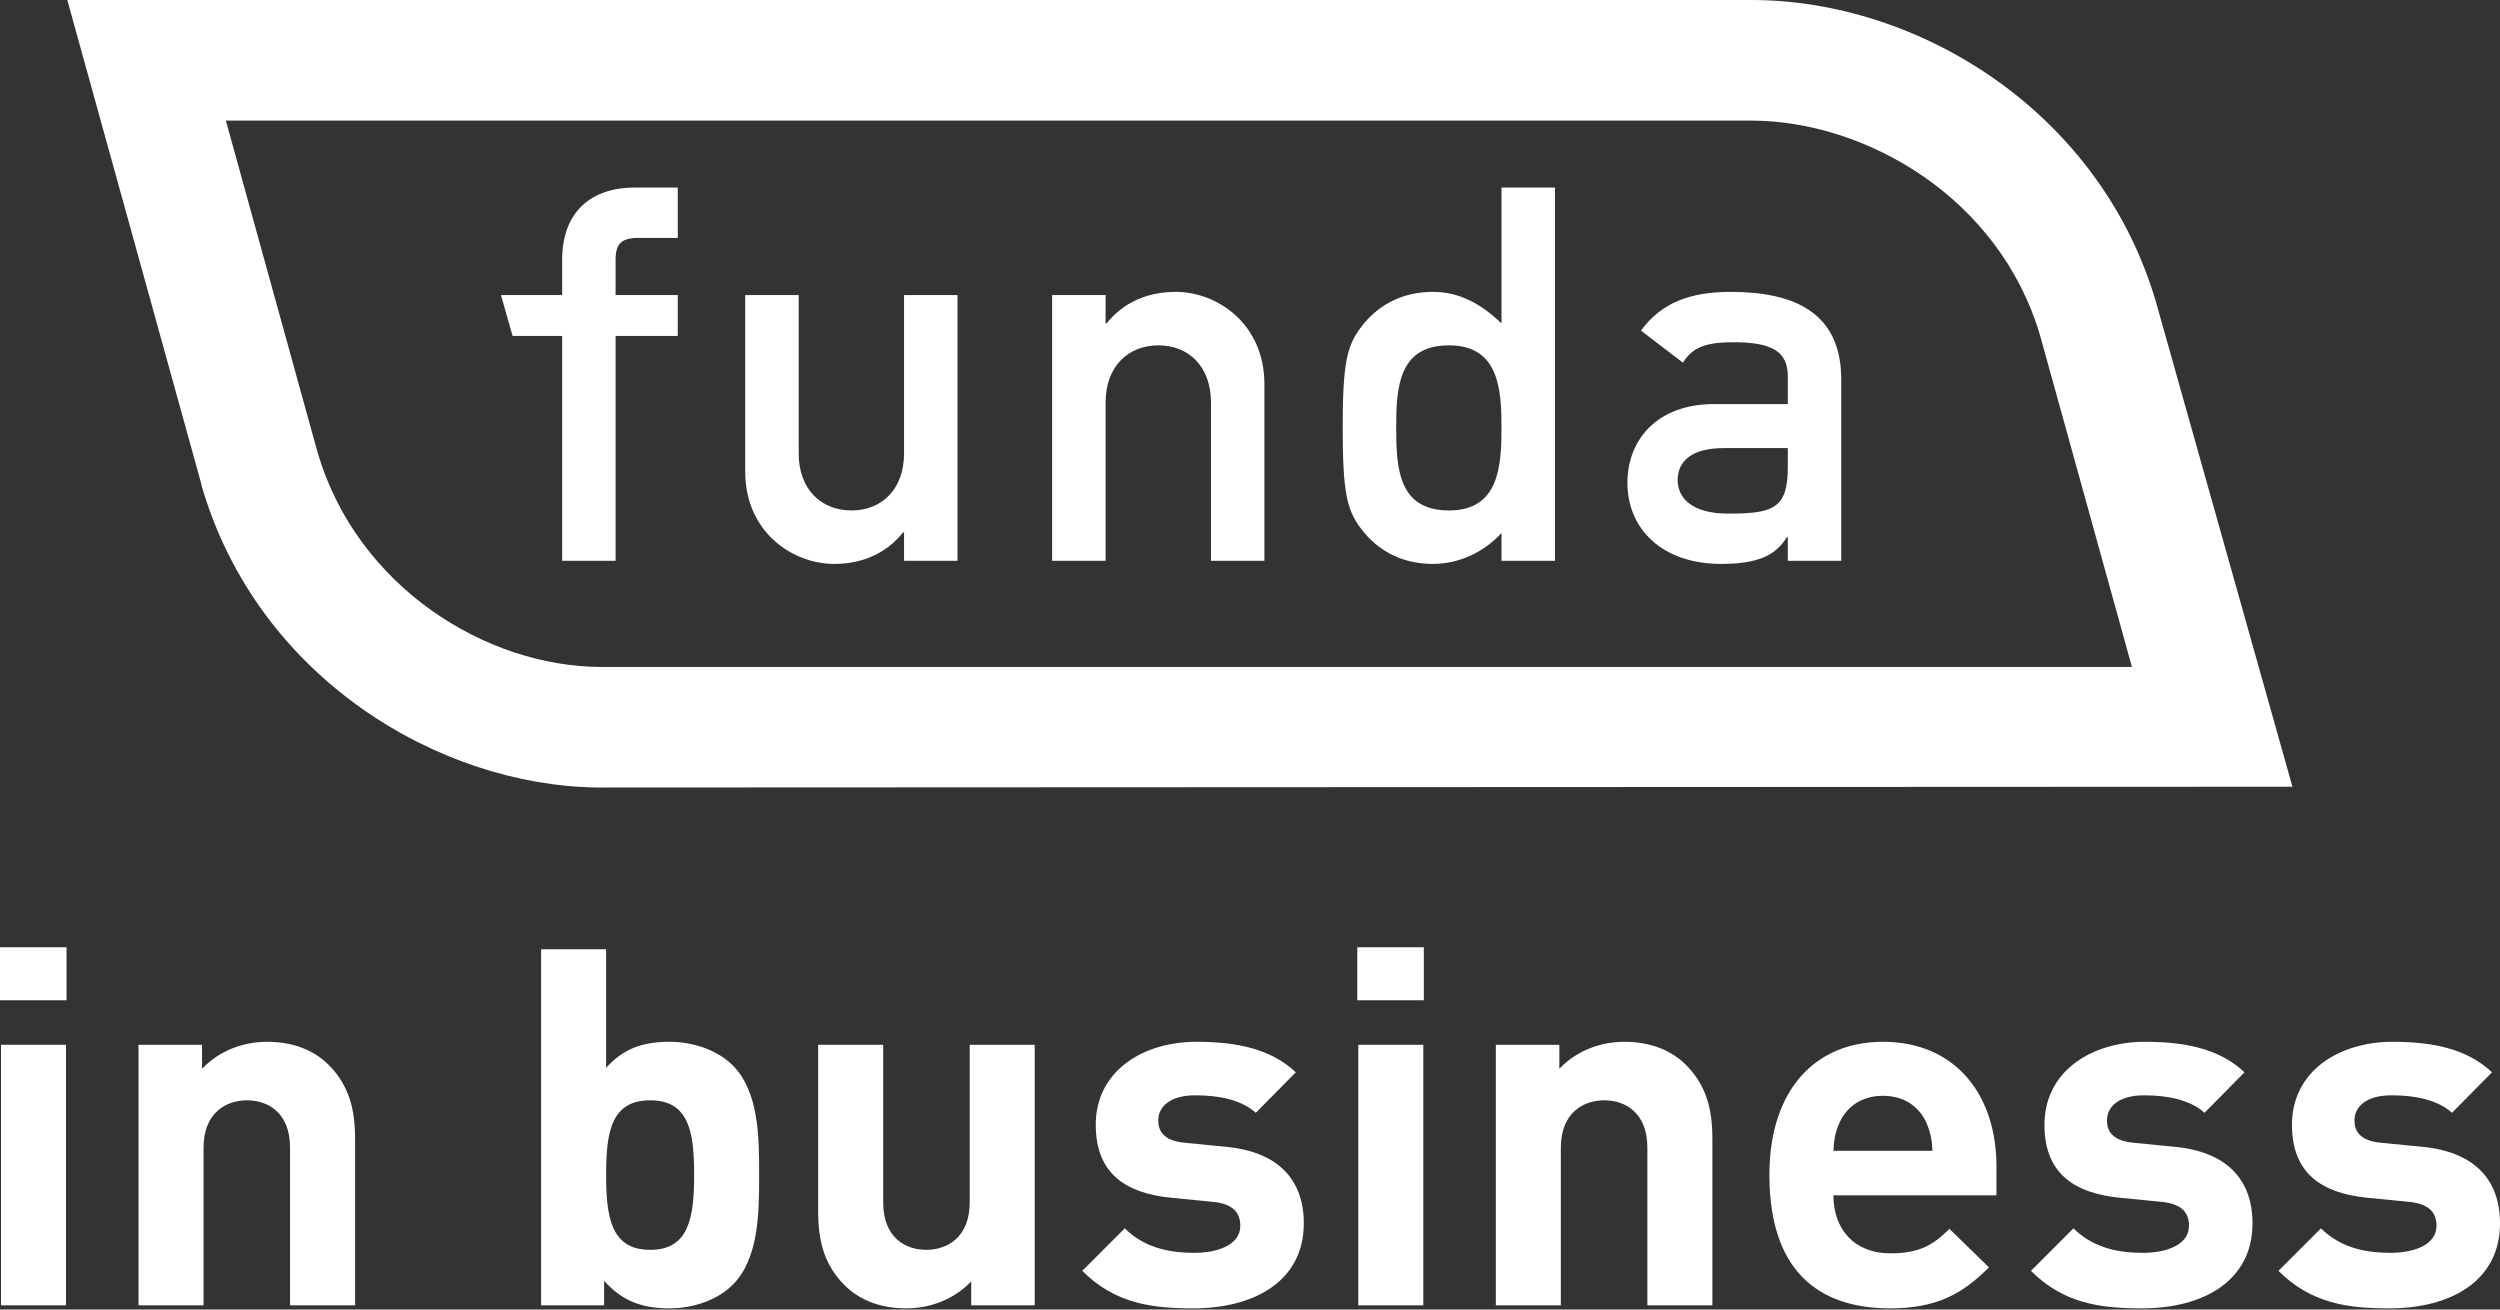
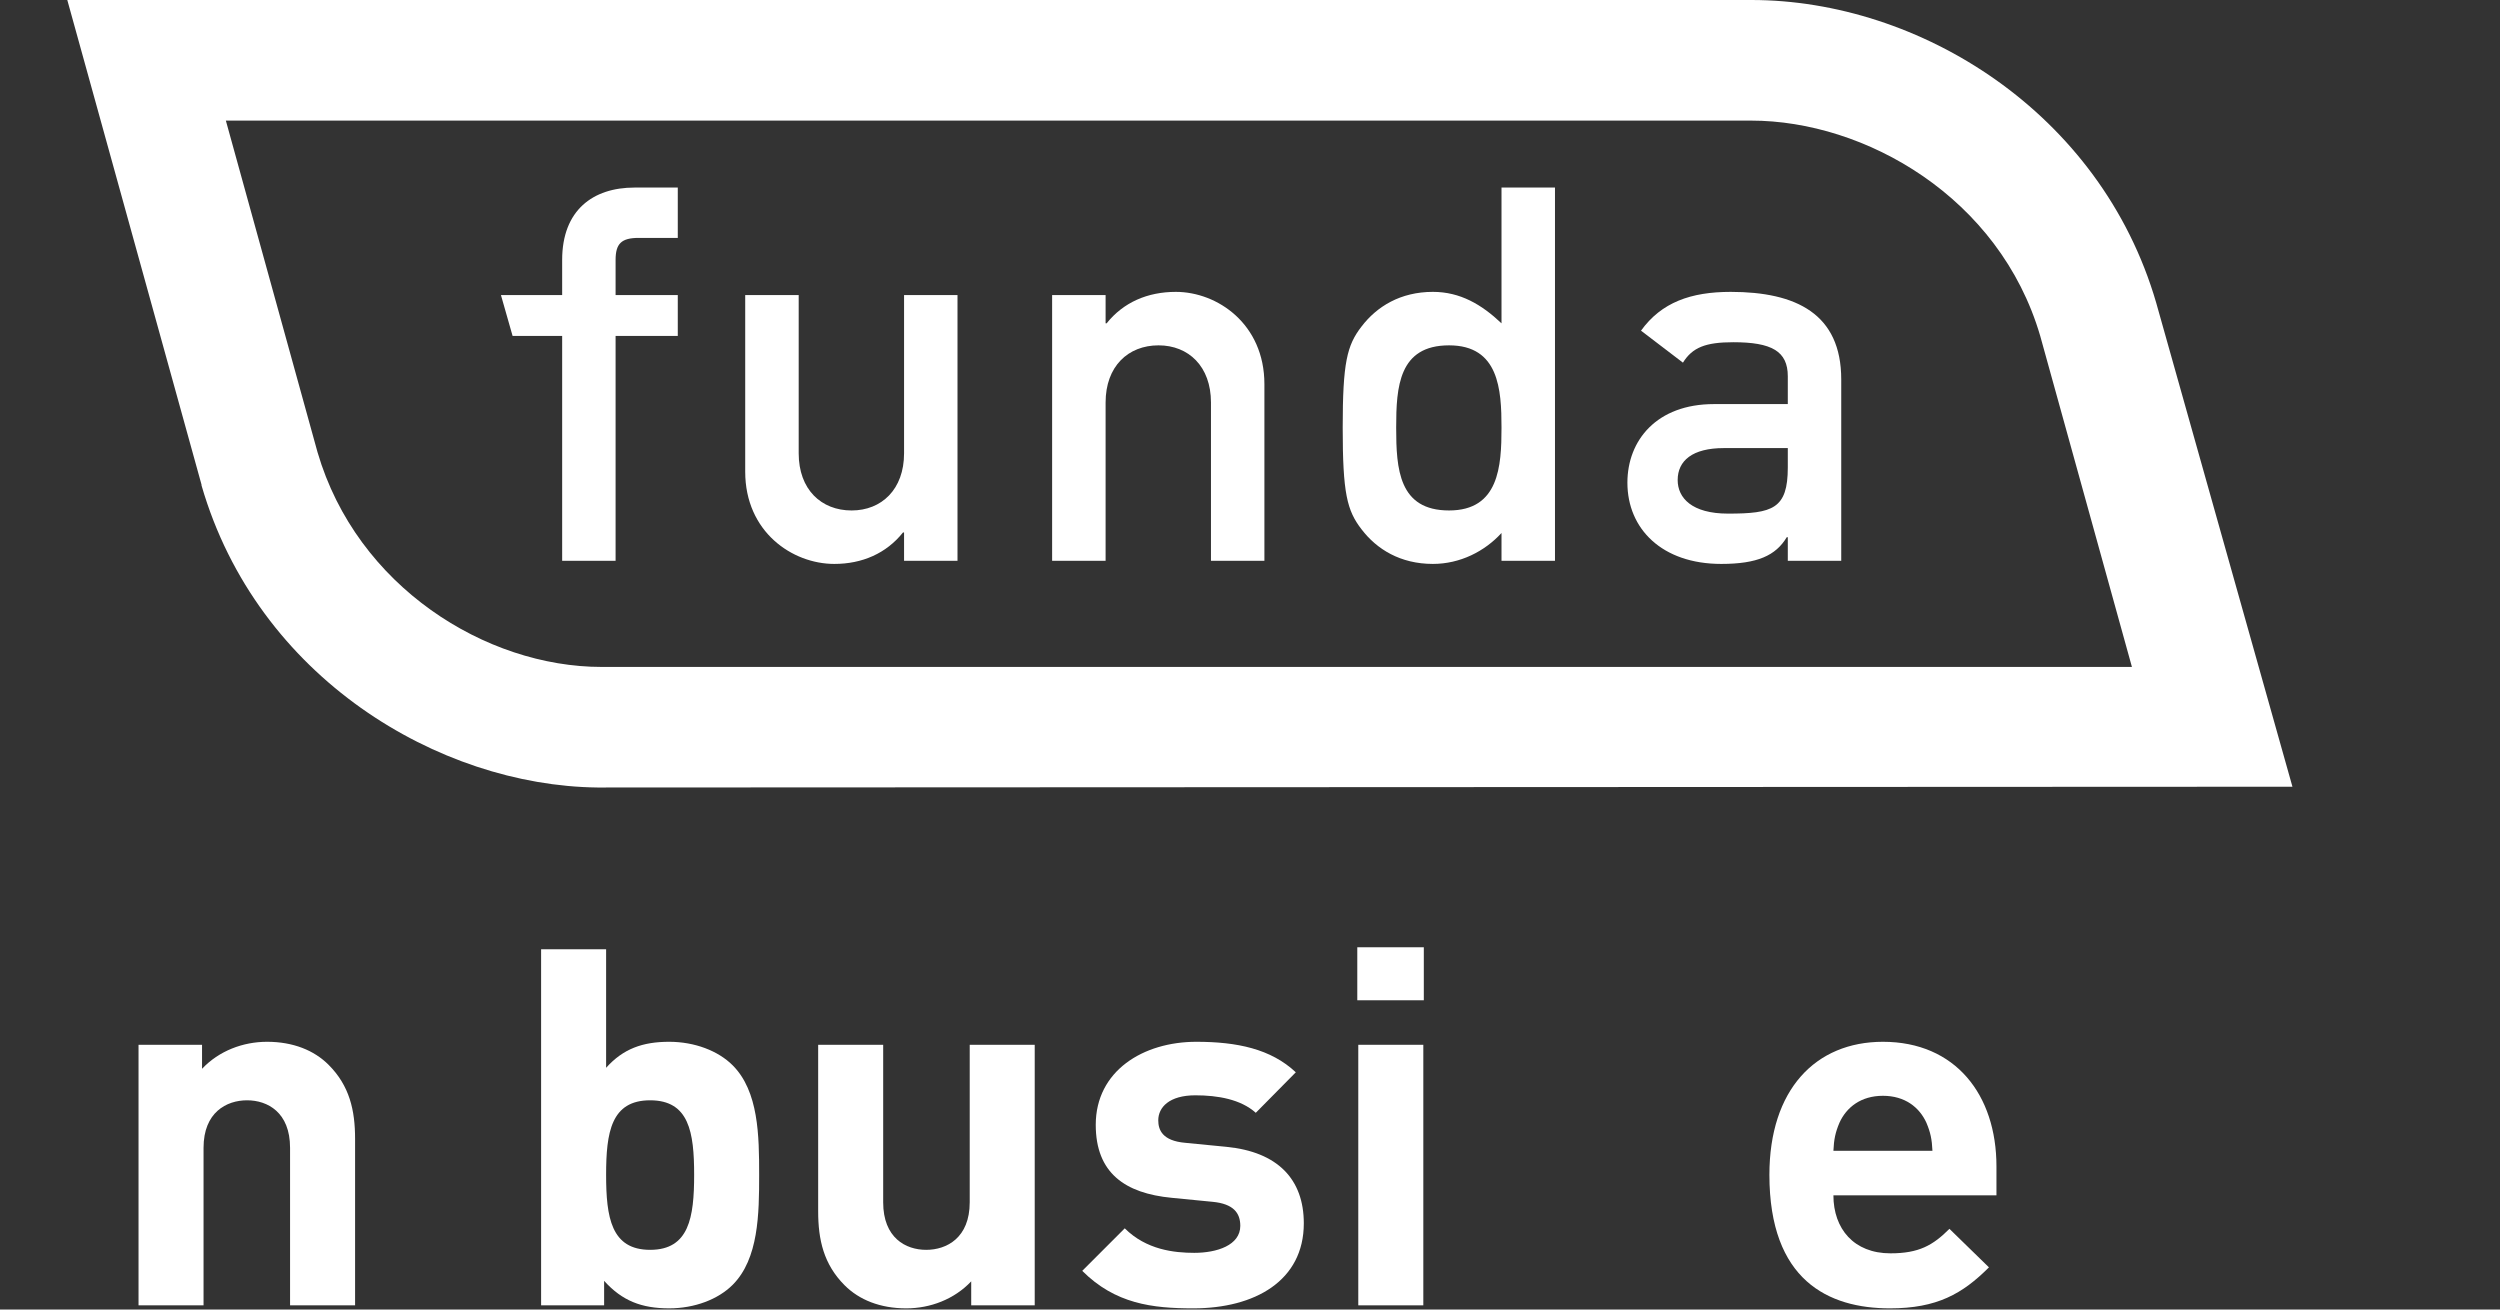
<svg xmlns="http://www.w3.org/2000/svg" width="483" height="253" viewBox="0 0 483 253" fill="none">
  <rect x="0" y="0" width="483" height="253" fill="#333333" stroke="none" />
  <path d="M56.04 252.192V221.757C56.04 214.897 51.693 212.578 47.731 212.578C43.77 212.578 39.325 214.897 39.325 221.757V252.192H26.764V201.853H39.034V206.491C42.319 203.012 46.958 201.273 51.596 201.273C56.62 201.273 60.679 202.915 63.48 205.718C67.539 209.776 68.602 214.511 68.602 220.018V252.192H56.04Z" fill="white" />
  <path d="M125.605 212.578C118.069 212.578 117.101 218.762 117.101 226.975C117.101 235.187 118.069 241.468 125.605 241.468C133.143 241.468 134.108 235.187 134.108 226.975C134.108 218.762 133.143 212.578 125.605 212.578ZM141.548 248.232C138.746 251.035 134.204 252.773 129.277 252.773C123.964 252.773 120.196 251.323 116.716 247.458V252.192H104.541V183.398H117.101V206.298C120.386 202.627 124.157 201.273 129.277 201.273C134.204 201.273 138.746 203.013 141.548 205.815C146.573 210.838 146.668 219.439 146.668 226.975C146.668 234.51 146.573 243.207 141.548 248.232Z" fill="white" />
  <path d="M187.638 252.193V247.557C184.352 251.036 179.715 252.774 175.077 252.774C170.053 252.774 165.993 251.131 163.191 248.328C159.134 244.271 158.07 239.535 158.07 234.028V201.854H170.63V232.289C170.63 239.152 174.979 241.469 178.94 241.469C182.901 241.469 187.349 239.152 187.349 232.289V201.854H199.908V252.193H187.638Z" fill="white" />
  <path d="M230.54 252.774C222.617 252.774 215.469 251.905 209.09 245.528L217.304 237.313C221.459 241.469 226.871 242.05 230.734 242.05C235.082 242.05 239.625 240.599 239.625 236.831C239.625 234.32 238.27 232.58 234.308 232.194L226.384 231.419C217.304 230.549 211.698 226.589 211.698 217.314C211.698 206.878 220.878 201.274 231.121 201.274C238.949 201.274 245.519 202.627 250.35 207.168L242.618 214.994C239.72 212.386 235.276 211.614 230.928 211.614C225.903 211.614 223.776 213.933 223.776 216.445C223.776 218.28 224.55 220.406 228.994 220.792L236.917 221.565C246.871 222.532 251.896 227.844 251.896 236.348C251.896 247.458 242.424 252.774 230.54 252.774Z" fill="white" />
-   <path d="M0.193 201.853H12.753V252.192H0.193V201.853ZM0 183.012H12.851V193.253H0V183.012Z" fill="white" />
  <path d="M262.421 201.853H274.985V252.192H262.421V201.853ZM262.229 183.012H275.08V193.253H262.229V183.012Z" fill="white" />
-   <path d="M318.273 252.192V221.757C318.273 214.897 313.924 212.578 309.962 212.578C306.001 212.578 301.553 214.897 301.553 221.757V252.192H288.994V201.853H301.265V206.491C304.551 203.012 309.187 201.273 313.825 201.273C318.85 201.273 322.91 202.915 325.713 205.718C329.77 209.776 330.832 214.511 330.832 220.018V252.192H318.273Z" fill="white" />
  <path d="M372.187 216.927C370.835 213.932 368.032 211.708 363.782 211.708C359.531 211.708 356.729 213.932 355.377 216.927C354.602 218.763 354.312 220.115 354.215 222.337H373.349C373.25 220.115 372.961 218.763 372.187 216.927ZM354.215 230.937C354.215 237.411 358.176 242.144 365.232 242.144C370.739 242.144 373.444 240.598 376.631 237.411L384.265 244.852C379.144 249.971 374.215 252.774 365.134 252.774C353.25 252.774 341.848 247.362 341.848 226.974C341.848 210.549 350.736 201.274 363.782 201.274C377.792 201.274 385.715 211.516 385.715 225.334V230.937H354.215Z" fill="white" />
-   <path d="M413.832 252.774C405.908 252.774 398.757 251.905 392.381 245.528L400.592 237.313C404.747 241.469 410.159 242.05 414.025 242.05C418.37 242.05 422.913 240.599 422.913 236.831C422.913 234.32 421.561 232.58 417.599 232.194L409.676 231.419C400.592 230.549 394.99 226.589 394.99 217.314C394.99 206.878 404.169 201.274 414.41 201.274C422.237 201.274 428.807 202.627 433.638 207.168L425.909 214.994C423.009 212.386 418.565 211.614 414.216 211.614C409.191 211.614 407.067 213.933 407.067 216.445C407.067 218.28 407.839 220.406 412.285 220.792L420.208 221.565C430.159 222.532 435.184 227.844 435.184 236.348C435.184 247.458 425.715 252.774 413.832 252.774Z" fill="white" />
-   <path d="M461.648 252.774C453.725 252.774 446.574 251.905 440.197 245.528L448.411 237.313C452.567 241.469 457.976 242.05 461.841 242.05C466.19 242.05 470.729 240.599 470.729 236.831C470.729 234.32 469.377 232.58 465.415 232.194L457.493 231.419C448.411 230.549 442.807 226.589 442.807 217.314C442.807 206.878 451.986 201.274 462.229 201.274C470.053 201.274 476.625 202.627 481.455 207.168L473.726 214.994C470.828 212.386 466.384 211.614 462.036 211.614C457.01 211.614 454.883 213.933 454.883 216.445C454.883 218.28 455.658 220.406 460.102 220.792L468.025 221.565C477.976 222.532 483.001 227.844 483.001 236.348C483.001 247.458 473.532 252.774 461.648 252.774Z" fill="white" />
  <path d="M61.346 87.368C61.28 87.162 49.035 42.767 43.636 23.301H338.321C360.259 23.301 386.324 38.063 394.176 64.927C394.26 65.216 409.864 121.579 411.888 128.852H116.237C93.883 128.852 68.942 113.346 61.346 87.368ZM442.901 151.995L416.584 58.521V58.517C405.863 21.645 370.764 0 338.353 0H13L38.934 93.637V93.782C49.708 130.977 84.832 151.79 115.427 152.146L442.901 151.995Z" fill="white" />
  <path fill-rule="evenodd" clip-rule="evenodd" d="M108.609 108.347H118.932V64.903H130.947V57.002H118.932V50.215C118.932 47.074 120.053 45.963 123.388 45.963H130.947V36.237H122.578C114.581 36.237 108.609 40.594 108.609 50.215V57.002H96.781L99.033 64.903H108.609V108.347Z" fill="white" />
  <path fill-rule="evenodd" clip-rule="evenodd" d="M143.975 91.13C143.975 102.776 153.091 108.95 161.191 108.95C166.564 108.95 171.226 106.925 174.458 102.875H174.665V108.346H184.989V57.001H174.665V87.583C174.665 94.572 170.301 98.622 164.531 98.622C158.662 98.622 154.307 94.572 154.307 87.583V57.001H143.975V91.13Z" fill="white" />
  <path fill-rule="evenodd" clip-rule="evenodd" d="M203.27 108.347H213.602V77.764C213.602 70.772 217.95 66.721 223.835 66.721C229.612 66.721 233.96 70.772 233.96 77.764V108.347H244.283V74.218C244.283 62.568 235.174 56.39 227.174 56.39C221.702 56.39 217.04 58.414 213.8 62.468H213.602V57.002H203.27V108.347Z" fill="white" />
  <path fill-rule="evenodd" clip-rule="evenodd" d="M279.957 66.721C289.587 66.721 290.091 75.231 290.091 82.624C290.091 90.116 289.587 98.621 279.957 98.621C270.245 98.621 269.741 90.624 269.741 82.624C269.741 74.722 270.245 66.721 279.957 66.721ZM290.091 108.347H300.422V36.237H290.091V62.468C286.247 58.82 282.098 56.389 276.833 56.389C270.559 56.389 265.996 59.227 263.055 63.076C260.227 66.721 259.41 70.064 259.41 82.624C259.41 95.283 260.227 98.621 263.055 102.271C265.996 106.122 270.559 108.949 276.833 108.949C282.098 108.949 286.85 106.523 290.091 102.974V108.347Z" fill="white" />
  <path fill-rule="evenodd" clip-rule="evenodd" d="M345.403 90.32C345.403 98.321 342.469 99.23 333.855 99.23C326.864 99.23 324.126 96.196 324.126 92.749C324.126 89.005 326.97 86.571 333.046 86.571H345.403V90.32ZM345.403 108.346H355.727V73.304C355.727 60.646 347.03 56.39 334.368 56.39C326.673 56.39 320.986 58.414 317.043 63.886L325.145 70.065C326.97 67.13 329.507 66.118 334.872 66.118C342.261 66.118 345.403 67.837 345.403 72.697V78.07H331.12C320.093 78.07 314.414 85.054 314.414 93.257C314.414 102.169 321.093 108.95 332.541 108.95C339.526 108.95 343.079 107.333 345.204 103.788H345.403V108.346Z" fill="white" />
</svg>